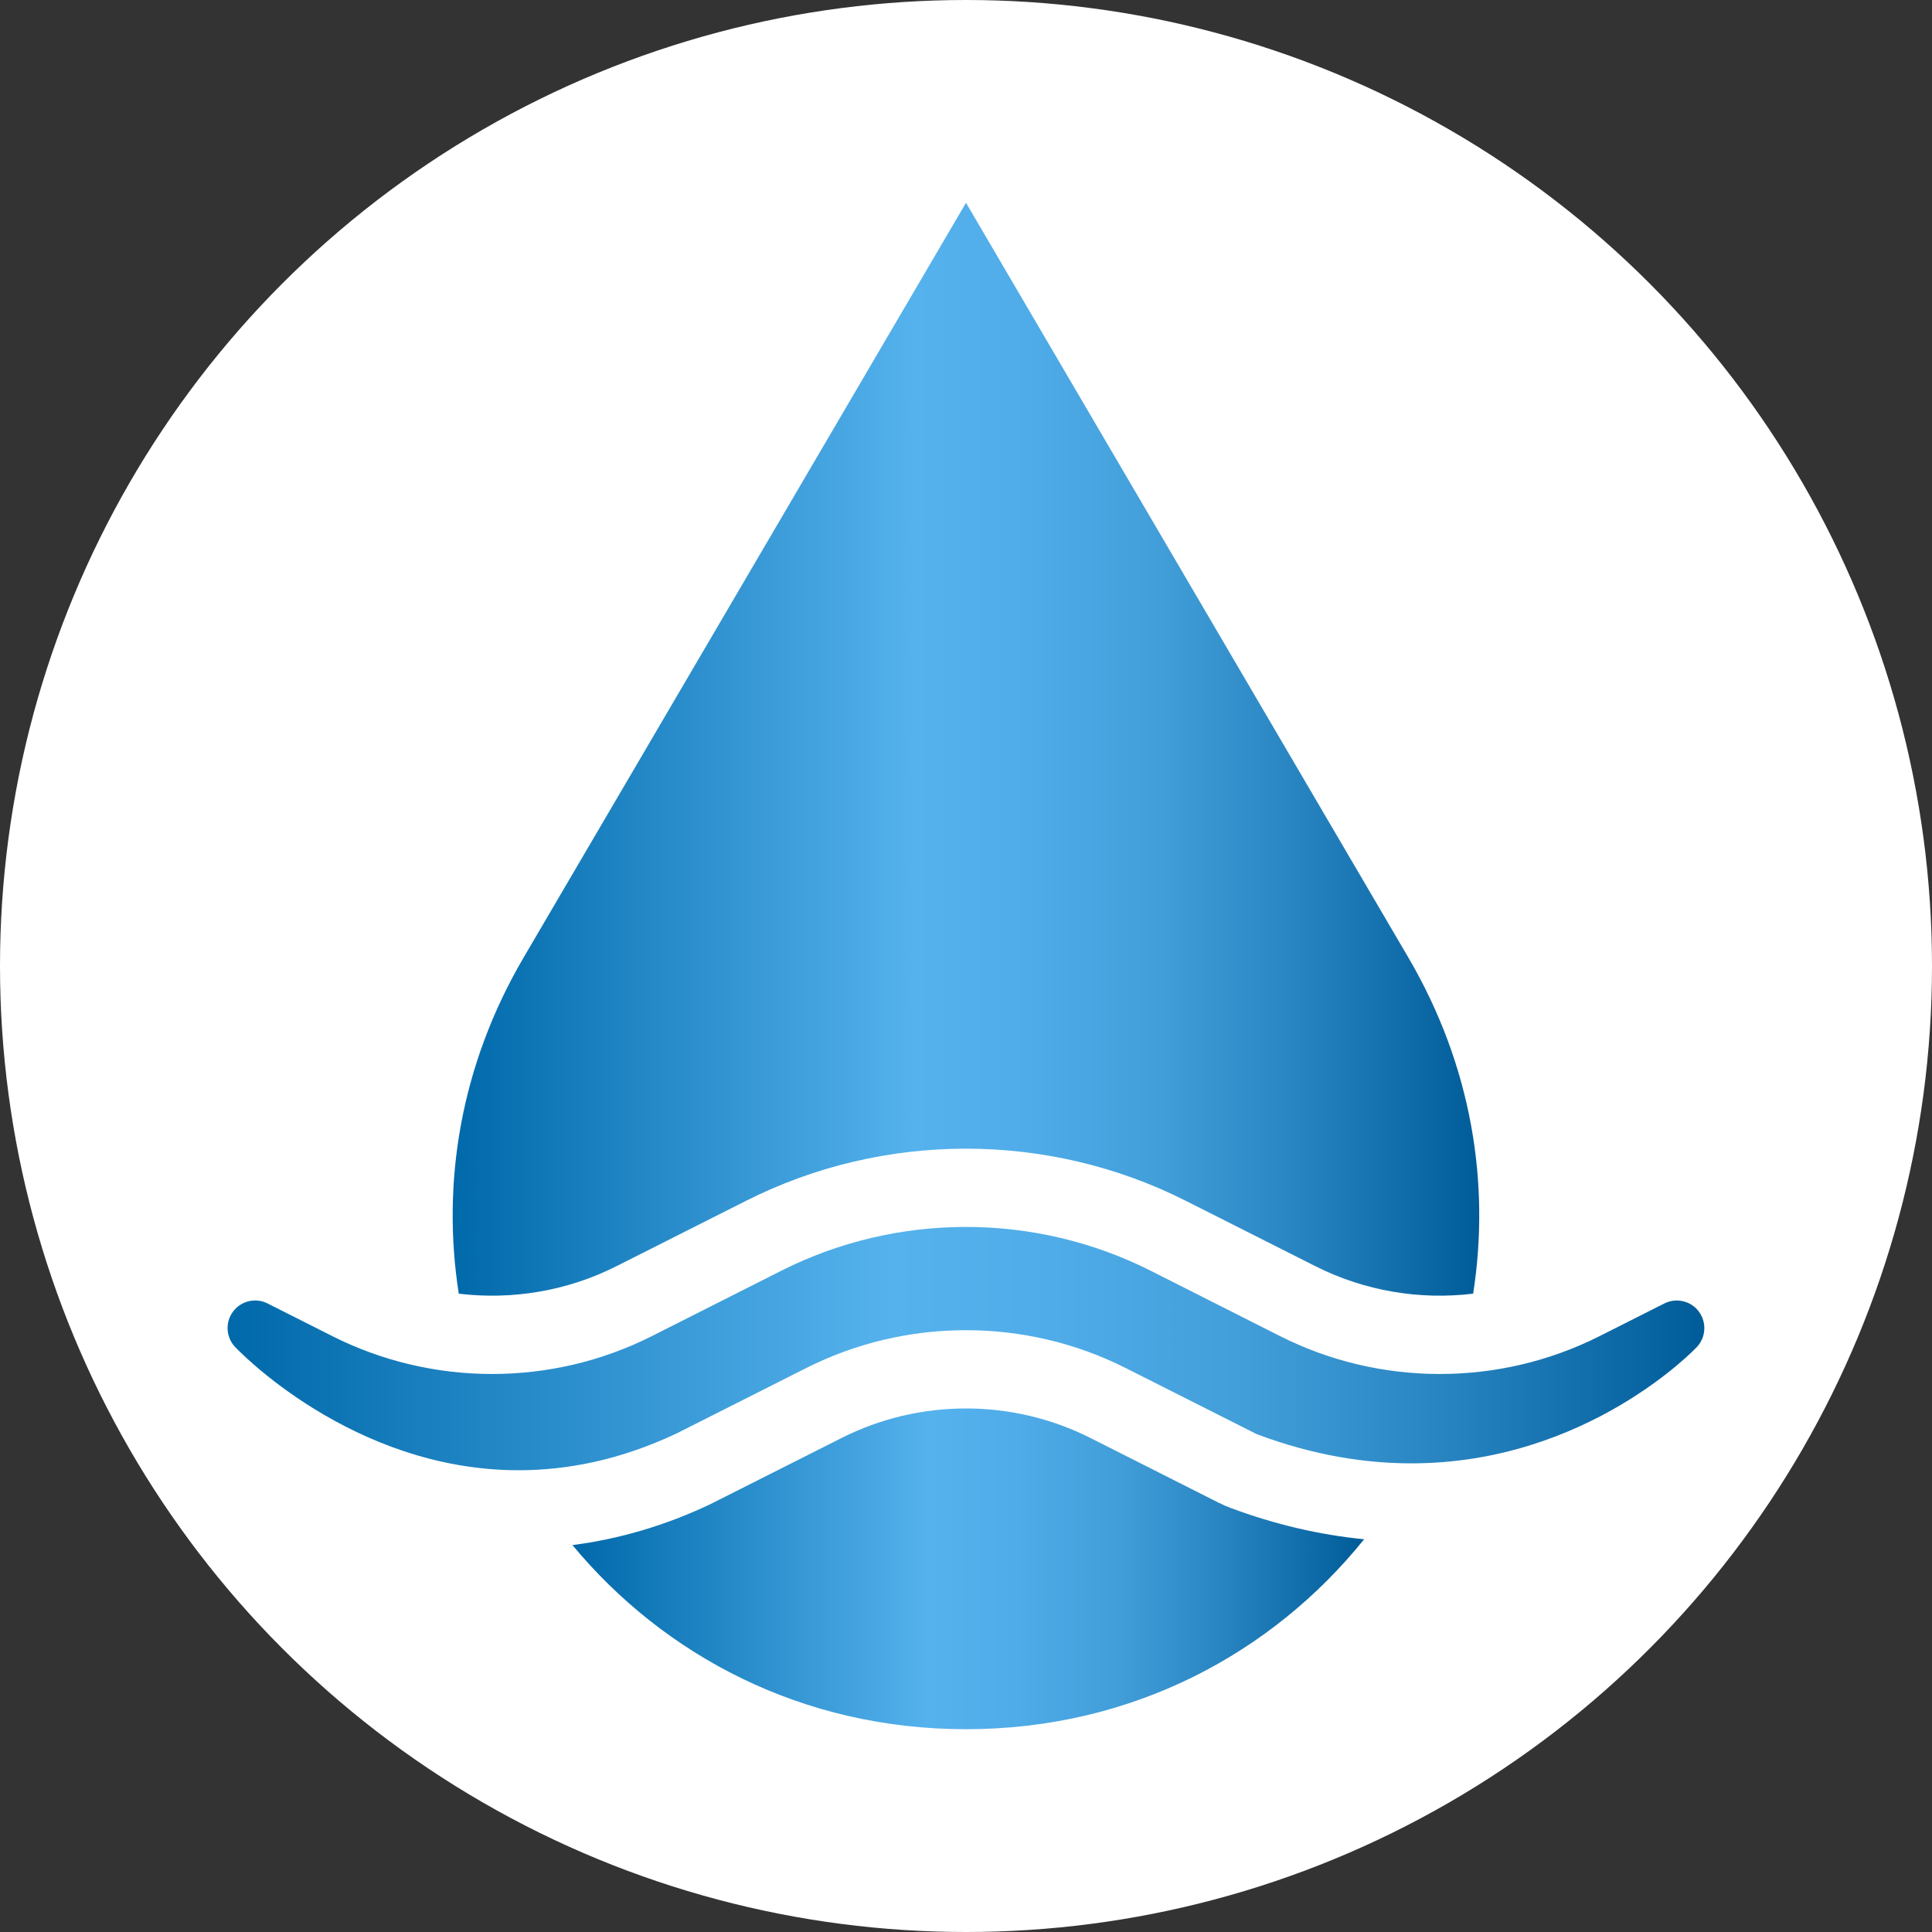
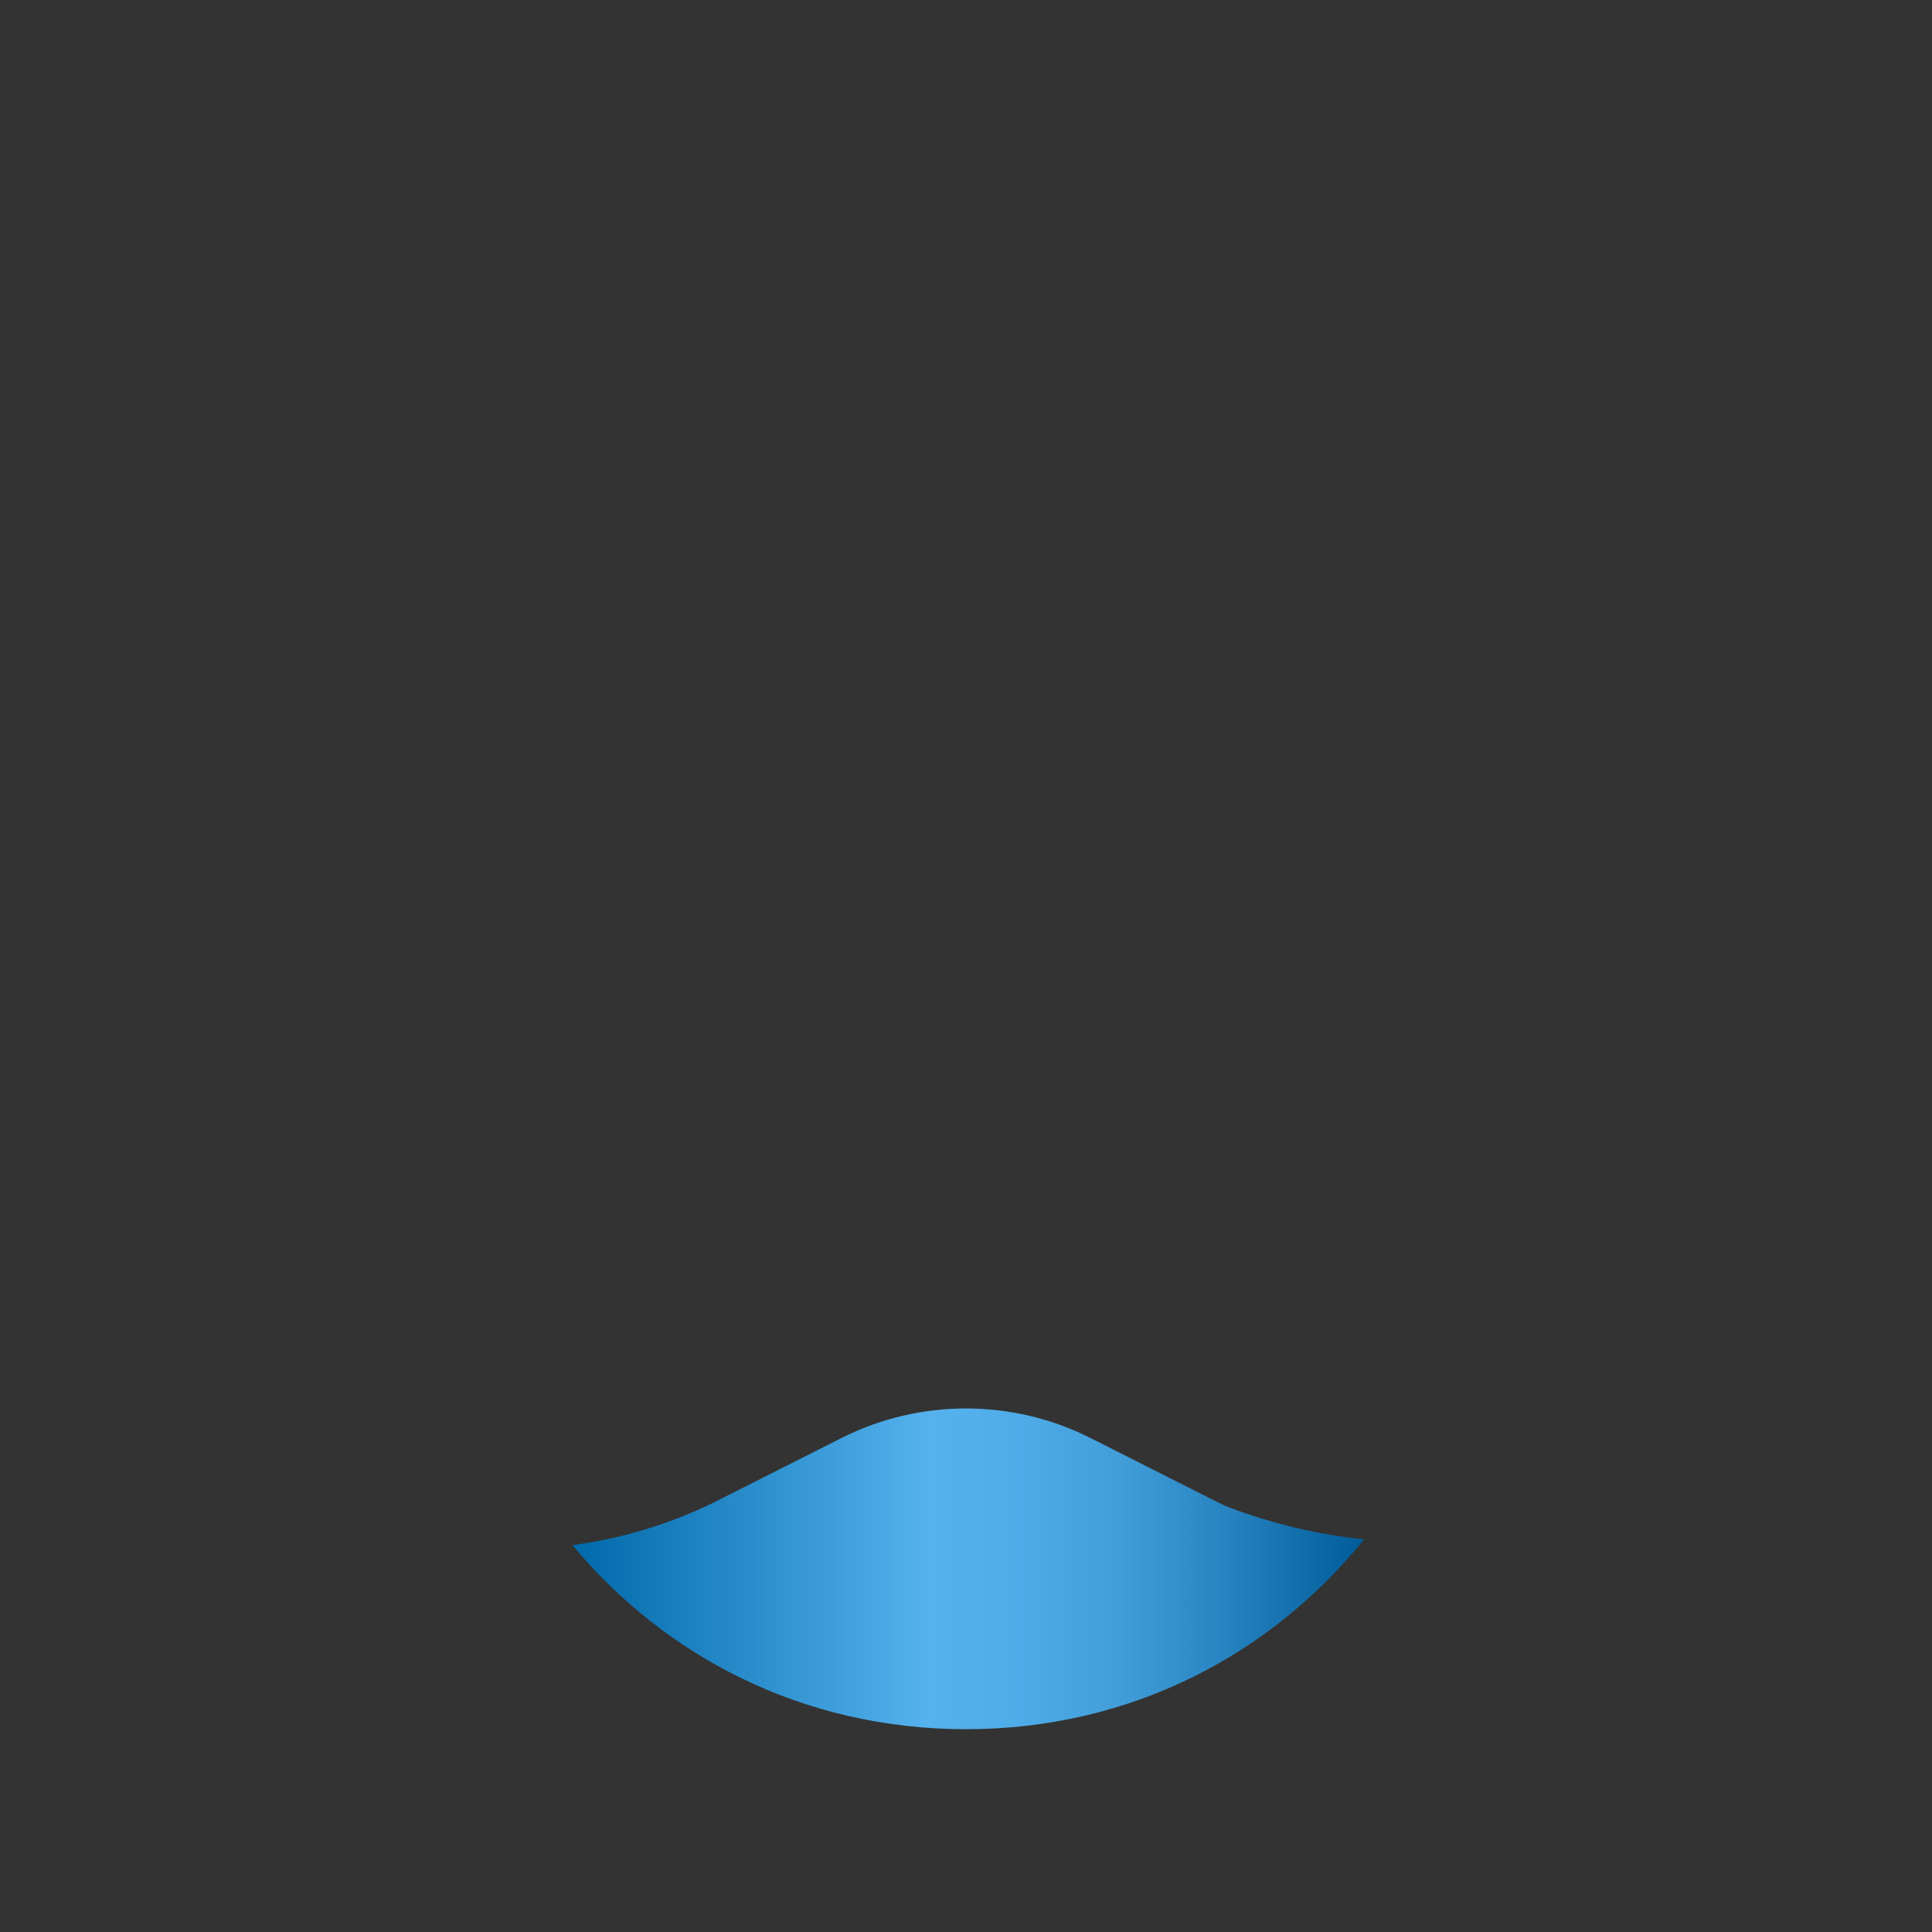
<svg xmlns="http://www.w3.org/2000/svg" xmlns:xlink="http://www.w3.org/1999/xlink" id="Capa_2" data-name="Capa 2" viewBox="0 0 232.84 232.84">
  <rect x="0" y="0" width="232.84" height="232.84" fill="#333333" stroke="none" />
  <defs>
    <style> .cls-1 { fill: url(#Degradado_sin_nombre_4); } .cls-1, .cls-2, .cls-3, .cls-4 { stroke-width: 0px; } .cls-2 { fill: url(#Degradado_sin_nombre_4-3); } .cls-3 { fill: url(#Degradado_sin_nombre_4-2); } .cls-4 { fill: #fff; } </style>
    <linearGradient id="Degradado_sin_nombre_4" data-name="Degradado sin nombre 4" x1="54.56" y1="90.3" x2="178.28" y2="90.3" gradientUnits="userSpaceOnUse">
      <stop offset="0" stop-color="#0069aa" />
      <stop offset=".45" stop-color="#55b2ed" />
      <stop offset=".56" stop-color="#4face8" />
      <stop offset=".69" stop-color="#419ed9" />
      <stop offset=".82" stop-color="#2985c1" />
      <stop offset=".97" stop-color="#0763a0" />
      <stop offset="1" stop-color="#005c99" />
    </linearGradient>
    <linearGradient id="Degradado_sin_nombre_4-2" data-name="Degradado sin nombre 4" x1="68.99" y1="189.08" x2="164.4" y2="189.08" xlink:href="#Degradado_sin_nombre_4" />
    <linearGradient id="Degradado_sin_nombre_4-3" data-name="Degradado sin nombre 4" x1="27.43" y1="162.54" x2="205.41" y2="162.54" xlink:href="#Degradado_sin_nombre_4" />
  </defs>
  <g id="Capa_1-2" data-name="Capa 1">
    <g>
-       <circle class="cls-4" cx="116.42" cy="116.42" r="116.42" />
      <g>
-         <path class="cls-1" d="m55.29,155.92c-2.07-13.25.14-27.43,7.82-40.53L116.42,24.44l53.3,90.94c7.68,13.11,9.89,27.28,7.82,40.53-6.45.78-13.09-.32-19.01-3.31l-15.62-7.88c-16.59-8.38-36.41-8.38-53,0l-15.62,7.88c-5.92,2.99-12.56,4.09-19.01,3.31Z" />
        <path class="cls-3" d="m146.92,181.13l-15.51-7.83c-9.39-4.74-20.6-4.74-29.98,0l-15.84,7.99c-5.42,2.57-10.99,4.2-16.6,4.92,11.04,13.31,27.68,22.19,47.43,22.19h0c20.08,0,36.95-9.19,47.98-22.89-5.36-.53-10.74-1.78-16.07-3.77-.45-.16-.93-.37-1.41-.62Z" />
-         <path class="cls-2" d="m204.74,158.06c-.97-1.29-2.72-1.69-4.16-.97l-7.81,3.94c-12.05,6.08-26.44,6.08-38.49,0l-15.62-7.89c-13.93-7.03-30.56-7.03-44.49,0l-15.62,7.89c-12.05,6.08-26.44,6.08-38.49,0l-7.81-3.94c-1.44-.73-3.19-.32-4.15.96-.97,1.28-.88,3.08.21,4.26.18.19,14.01,14.88,34.2,14.88,5.87,0,12.28-1.24,19.04-4.44l15.62-7.88c12.05-6.08,26.44-6.08,38.49,0l15.62,7.88c.11.06.22.11.34.15,6.66,2.48,12.85,3.46,18.47,3.46,21.14,0,34.27-13.86,34.43-14.04,1.09-1.18,1.18-2.98.21-4.26Z" />
      </g>
    </g>
  </g>
</svg>